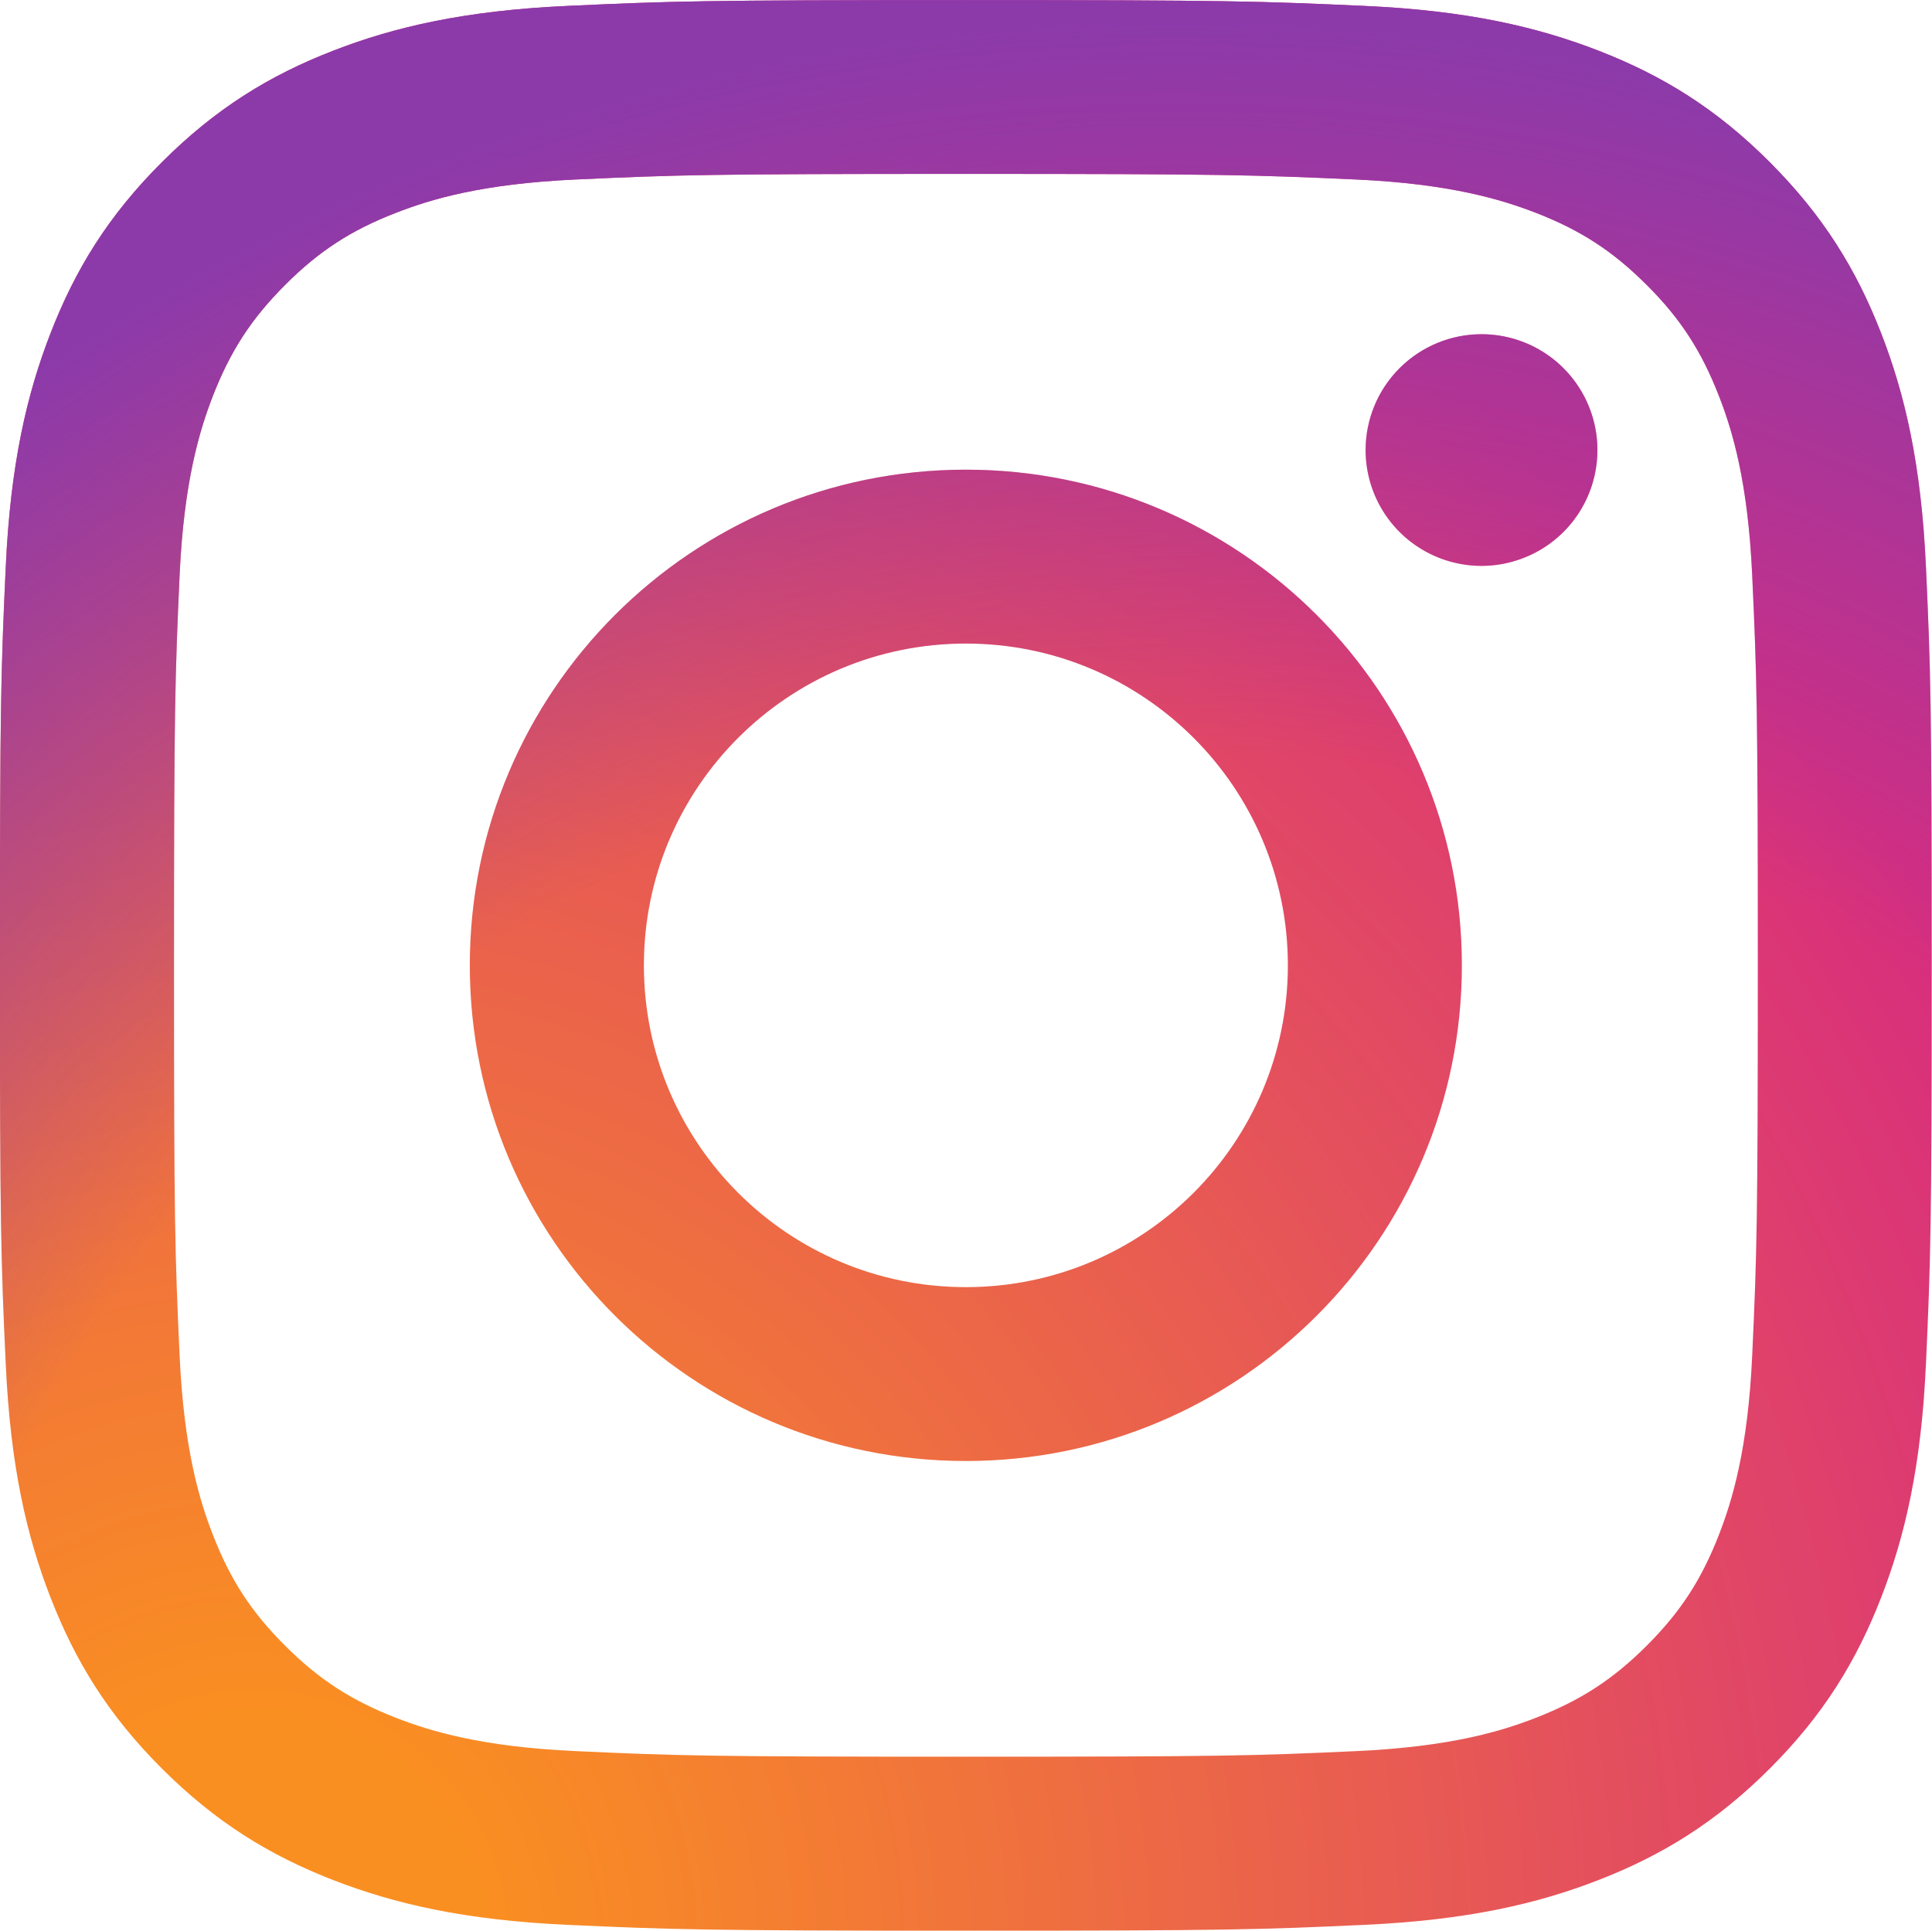
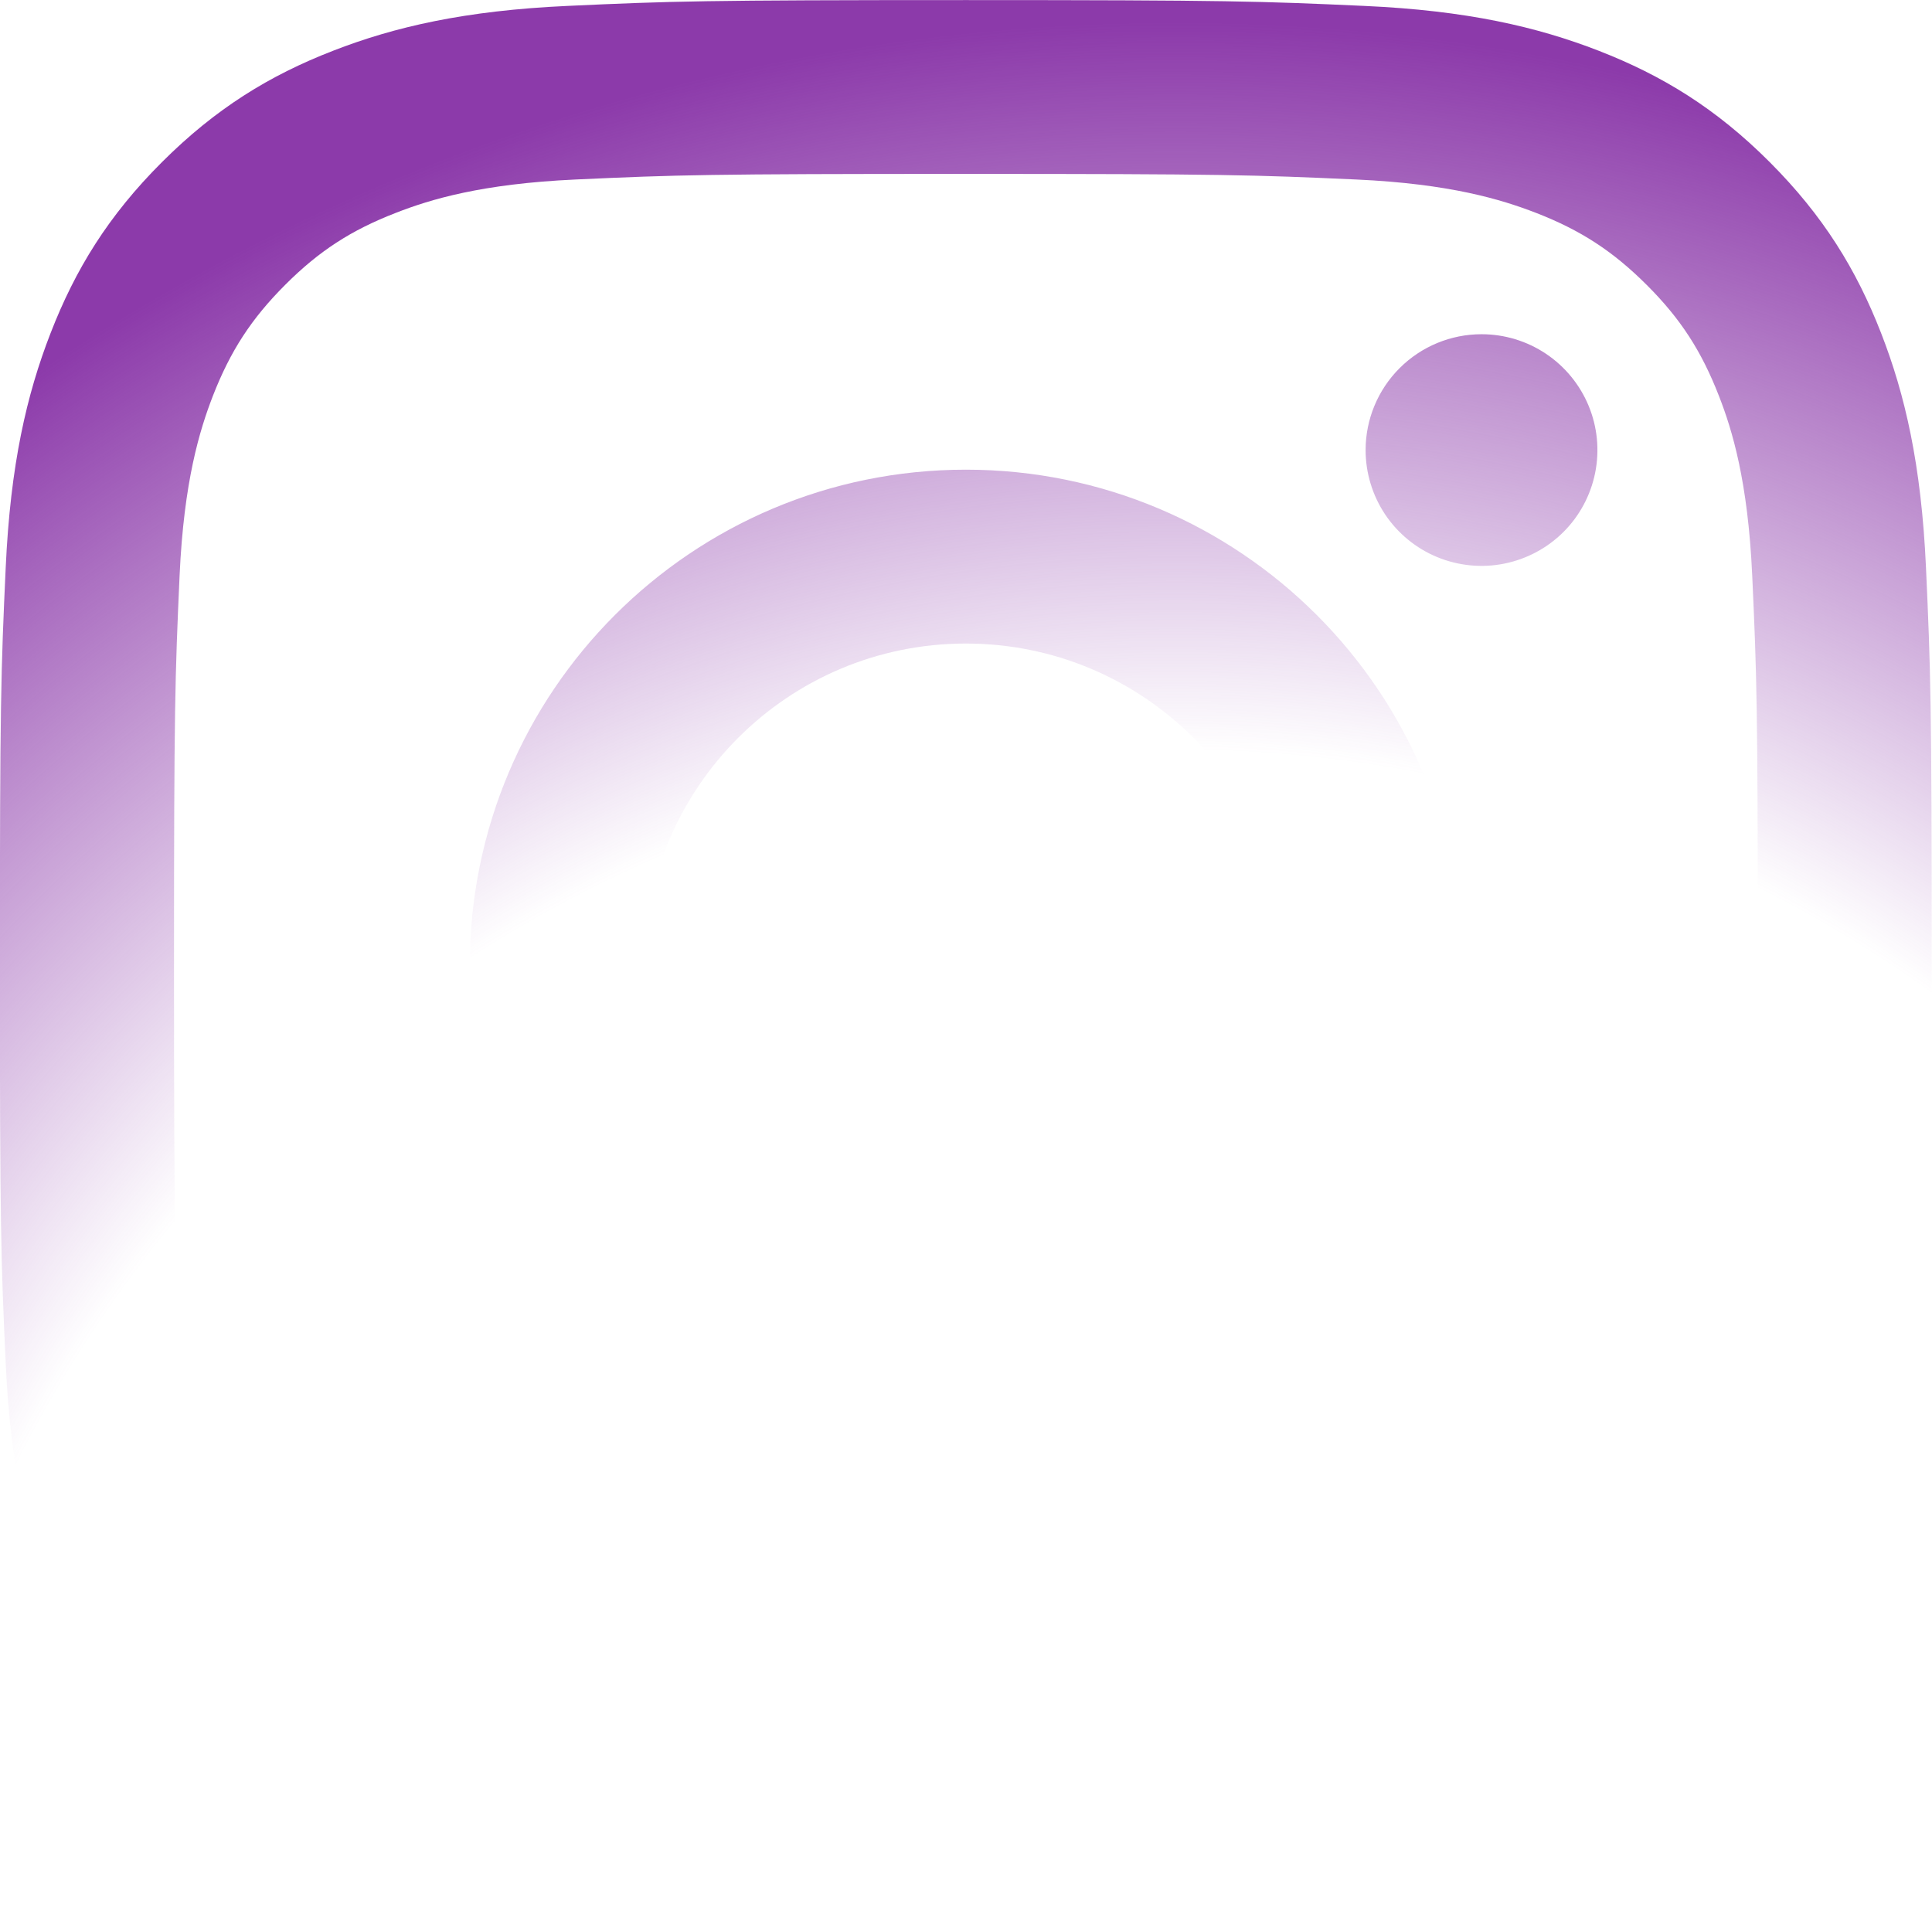
<svg xmlns="http://www.w3.org/2000/svg" fill="none" viewBox="20.77 20.78 50.03 50">
  <radialGradient id="a" cx="0" cy="0" gradientTransform="matrix(65.31 0 0 65.271 27.412 71.017)" gradientUnits="userSpaceOnUse" r="1">
    <stop offset=".09" stop-color="#fa8f21" />
    <stop offset=".78" stop-color="#d82d7e" />
  </radialGradient>
  <radialGradient id="b" cx="0" cy="0" gradientTransform="matrix(51.473 0 0 51.442 51.107 73.257)" gradientUnits="userSpaceOnUse" r="1">
    <stop offset=".64" stop-color="#8c3aaa" stop-opacity="0" />
    <stop offset="1" stop-color="#8c3aaa" />
  </radialGradient>
-   <path d="m37.444 45.781c0-4.602 3.732-8.334 8.337-8.334 4.605 0 8.339 3.732 8.339 8.334 0 4.602-3.734 8.334-8.339 8.334-4.605 0-8.337-3.732-8.337-8.334zm-4.508 0c0 7.09 5.751 12.837 12.845 12.837 7.094 0 12.845-5.747 12.845-12.837 0-7.09-5.751-12.837-12.845-12.837-7.094 0-12.845 5.747-12.845 12.837zm23.197-13.346c-0.0.593.176 1.173.505 1.667.33.493.798.878 1.347 1.105s1.152.287 1.734.171c.582-.116 1.117-.401 1.537-.82s.706-.954.822-1.536c.116-.582.057-1.185-.17-1.733s-.612-1.017-1.105-1.347c-.493-.33-1.074-.506-1.667-.506h-.001c-.796 0-1.559.316-2.122.879-.563.562-.879 1.325-.88 2.12zm-20.458 33.696c-2.439-.111-3.764-.517-4.645-.86-1.168-.454-2.001-.996-2.877-1.87-.876-.875-1.419-1.706-1.871-2.874-.343-.88-.75-2.205-.861-4.643-.121-2.635-.145-3.427-.145-10.103 0-6.676.026-7.466.145-10.103.111-2.437.52-3.76.861-4.643.455-1.167.996-2 1.871-2.876.875-.876 1.707-1.418 2.877-1.87.88-.343 2.207-.749 4.645-.86 2.637-.121 3.429-.145 10.106-.145s7.47.026 10.109.145c2.439.111 3.762.52 4.645.86 1.168.452 2.001.996 2.877 1.87.876.874 1.416 1.708 1.871 2.876.343.88.75 2.205.861 4.643.121 2.637.145 3.427.145 10.103 0 6.676-.024 7.466-.145 10.103-.111 2.437-.519 3.762-.861 4.643-.455 1.167-.996 2-1.871 2.874s-1.709 1.415-2.877 1.87c-.881.343-2.207.749-4.645.86-2.637.121-3.429.145-10.109.145s-7.47-.024-10.106-.145zm-.207-45.198c-2.663.121-4.483.543-6.072 1.161-1.646.638-3.039 1.494-4.431 2.884-1.392 1.389-2.247 2.784-2.885 4.429-.618 1.589-1.041 3.407-1.162 6.068-.123 2.666-.151 3.518-.151 10.307 0 6.789.028 7.641.151 10.307.121 2.662.543 4.479 1.162 6.068.639 1.644 1.493 3.04 2.885 4.429 1.392 1.389 2.785 2.244 4.431 2.884 1.592.618 3.409 1.04 6.072 1.161 2.669.121 3.52.151 10.313.151 6.793 0 7.646-.028 10.313-.151 2.663-.121 4.482-.543 6.072-1.161 1.645-.64 3.039-1.494 4.431-2.884s2.245-2.785 2.885-4.429c.618-1.589 1.043-3.407 1.162-6.068.121-2.667.149-3.518.149-10.307 0-6.789-.028-7.641-.149-10.307-.121-2.662-.543-4.48-1.162-6.068-.64-1.644-1.495-3.037-2.885-4.429s-2.787-2.245-4.429-2.884c-1.592-.618-3.411-1.042-6.072-1.161-2.667-.121-3.52-.151-10.313-.151-6.793 0-7.647.028-10.315.151z" fill="url(#a)" />
  <path d="m37.444 45.781c0-4.602 3.732-8.334 8.337-8.334 4.605 0 8.339 3.732 8.339 8.334 0 4.602-3.734 8.334-8.339 8.334-4.605 0-8.337-3.732-8.337-8.334zm-4.508 0c0 7.09 5.751 12.837 12.845 12.837 7.094 0 12.845-5.747 12.845-12.837 0-7.09-5.751-12.837-12.845-12.837-7.094 0-12.845 5.747-12.845 12.837zm23.197-13.346c-0.0.593.176 1.173.505 1.667.33.493.798.878 1.347 1.105s1.152.287 1.734.171c.582-.116 1.117-.401 1.537-.82s.706-.954.822-1.536c.116-.582.057-1.185-.17-1.733s-.612-1.017-1.105-1.347c-.493-.33-1.074-.506-1.667-.506h-.001c-.796 0-1.559.316-2.122.879-.563.562-.879 1.325-.88 2.12zm-20.458 33.696c-2.439-.111-3.764-.517-4.645-.86-1.168-.454-2.001-.996-2.877-1.87-.876-.875-1.419-1.706-1.871-2.874-.343-.88-.75-2.205-.861-4.643-.121-2.635-.145-3.427-.145-10.103 0-6.676.026-7.466.145-10.103.111-2.437.52-3.76.861-4.643.455-1.167.996-2 1.871-2.876.875-.876 1.707-1.418 2.877-1.87.88-.343 2.207-.749 4.645-.86 2.637-.121 3.429-.145 10.106-.145s7.47.026 10.109.145c2.439.111 3.762.52 4.645.86 1.168.452 2.001.996 2.877 1.87.876.874 1.416 1.708 1.871 2.876.343.88.75 2.205.861 4.643.121 2.637.145 3.427.145 10.103 0 6.676-.024 7.466-.145 10.103-.111 2.437-.519 3.762-.861 4.643-.455 1.167-.996 2-1.871 2.874s-1.709 1.415-2.877 1.87c-.881.343-2.207.749-4.645.86-2.637.121-3.429.145-10.109.145s-7.47-.024-10.106-.145zm-.207-45.198c-2.663.121-4.483.543-6.072 1.161-1.646.638-3.039 1.494-4.431 2.884-1.392 1.389-2.247 2.784-2.885 4.429-.618 1.589-1.041 3.407-1.162 6.068-.123 2.666-.151 3.518-.151 10.307 0 6.789.028 7.641.151 10.307.121 2.662.543 4.479 1.162 6.068.639 1.644 1.493 3.04 2.885 4.429 1.392 1.389 2.785 2.244 4.431 2.884 1.592.618 3.409 1.04 6.072 1.161 2.669.121 3.52.151 10.313.151 6.793 0 7.646-.028 10.313-.151 2.663-.121 4.482-.543 6.072-1.161 1.645-.64 3.039-1.494 4.431-2.884s2.245-2.785 2.885-4.429c.618-1.589 1.043-3.407 1.162-6.068.121-2.667.149-3.518.149-10.307 0-6.789-.028-7.641-.149-10.307-.121-2.662-.543-4.48-1.162-6.068-.64-1.644-1.495-3.037-2.885-4.429s-2.787-2.245-4.429-2.884c-1.592-.618-3.411-1.042-6.072-1.161-2.667-.121-3.52-.151-10.313-.151-6.793 0-7.647.028-10.315.151z" fill="url(#b)" />
</svg>